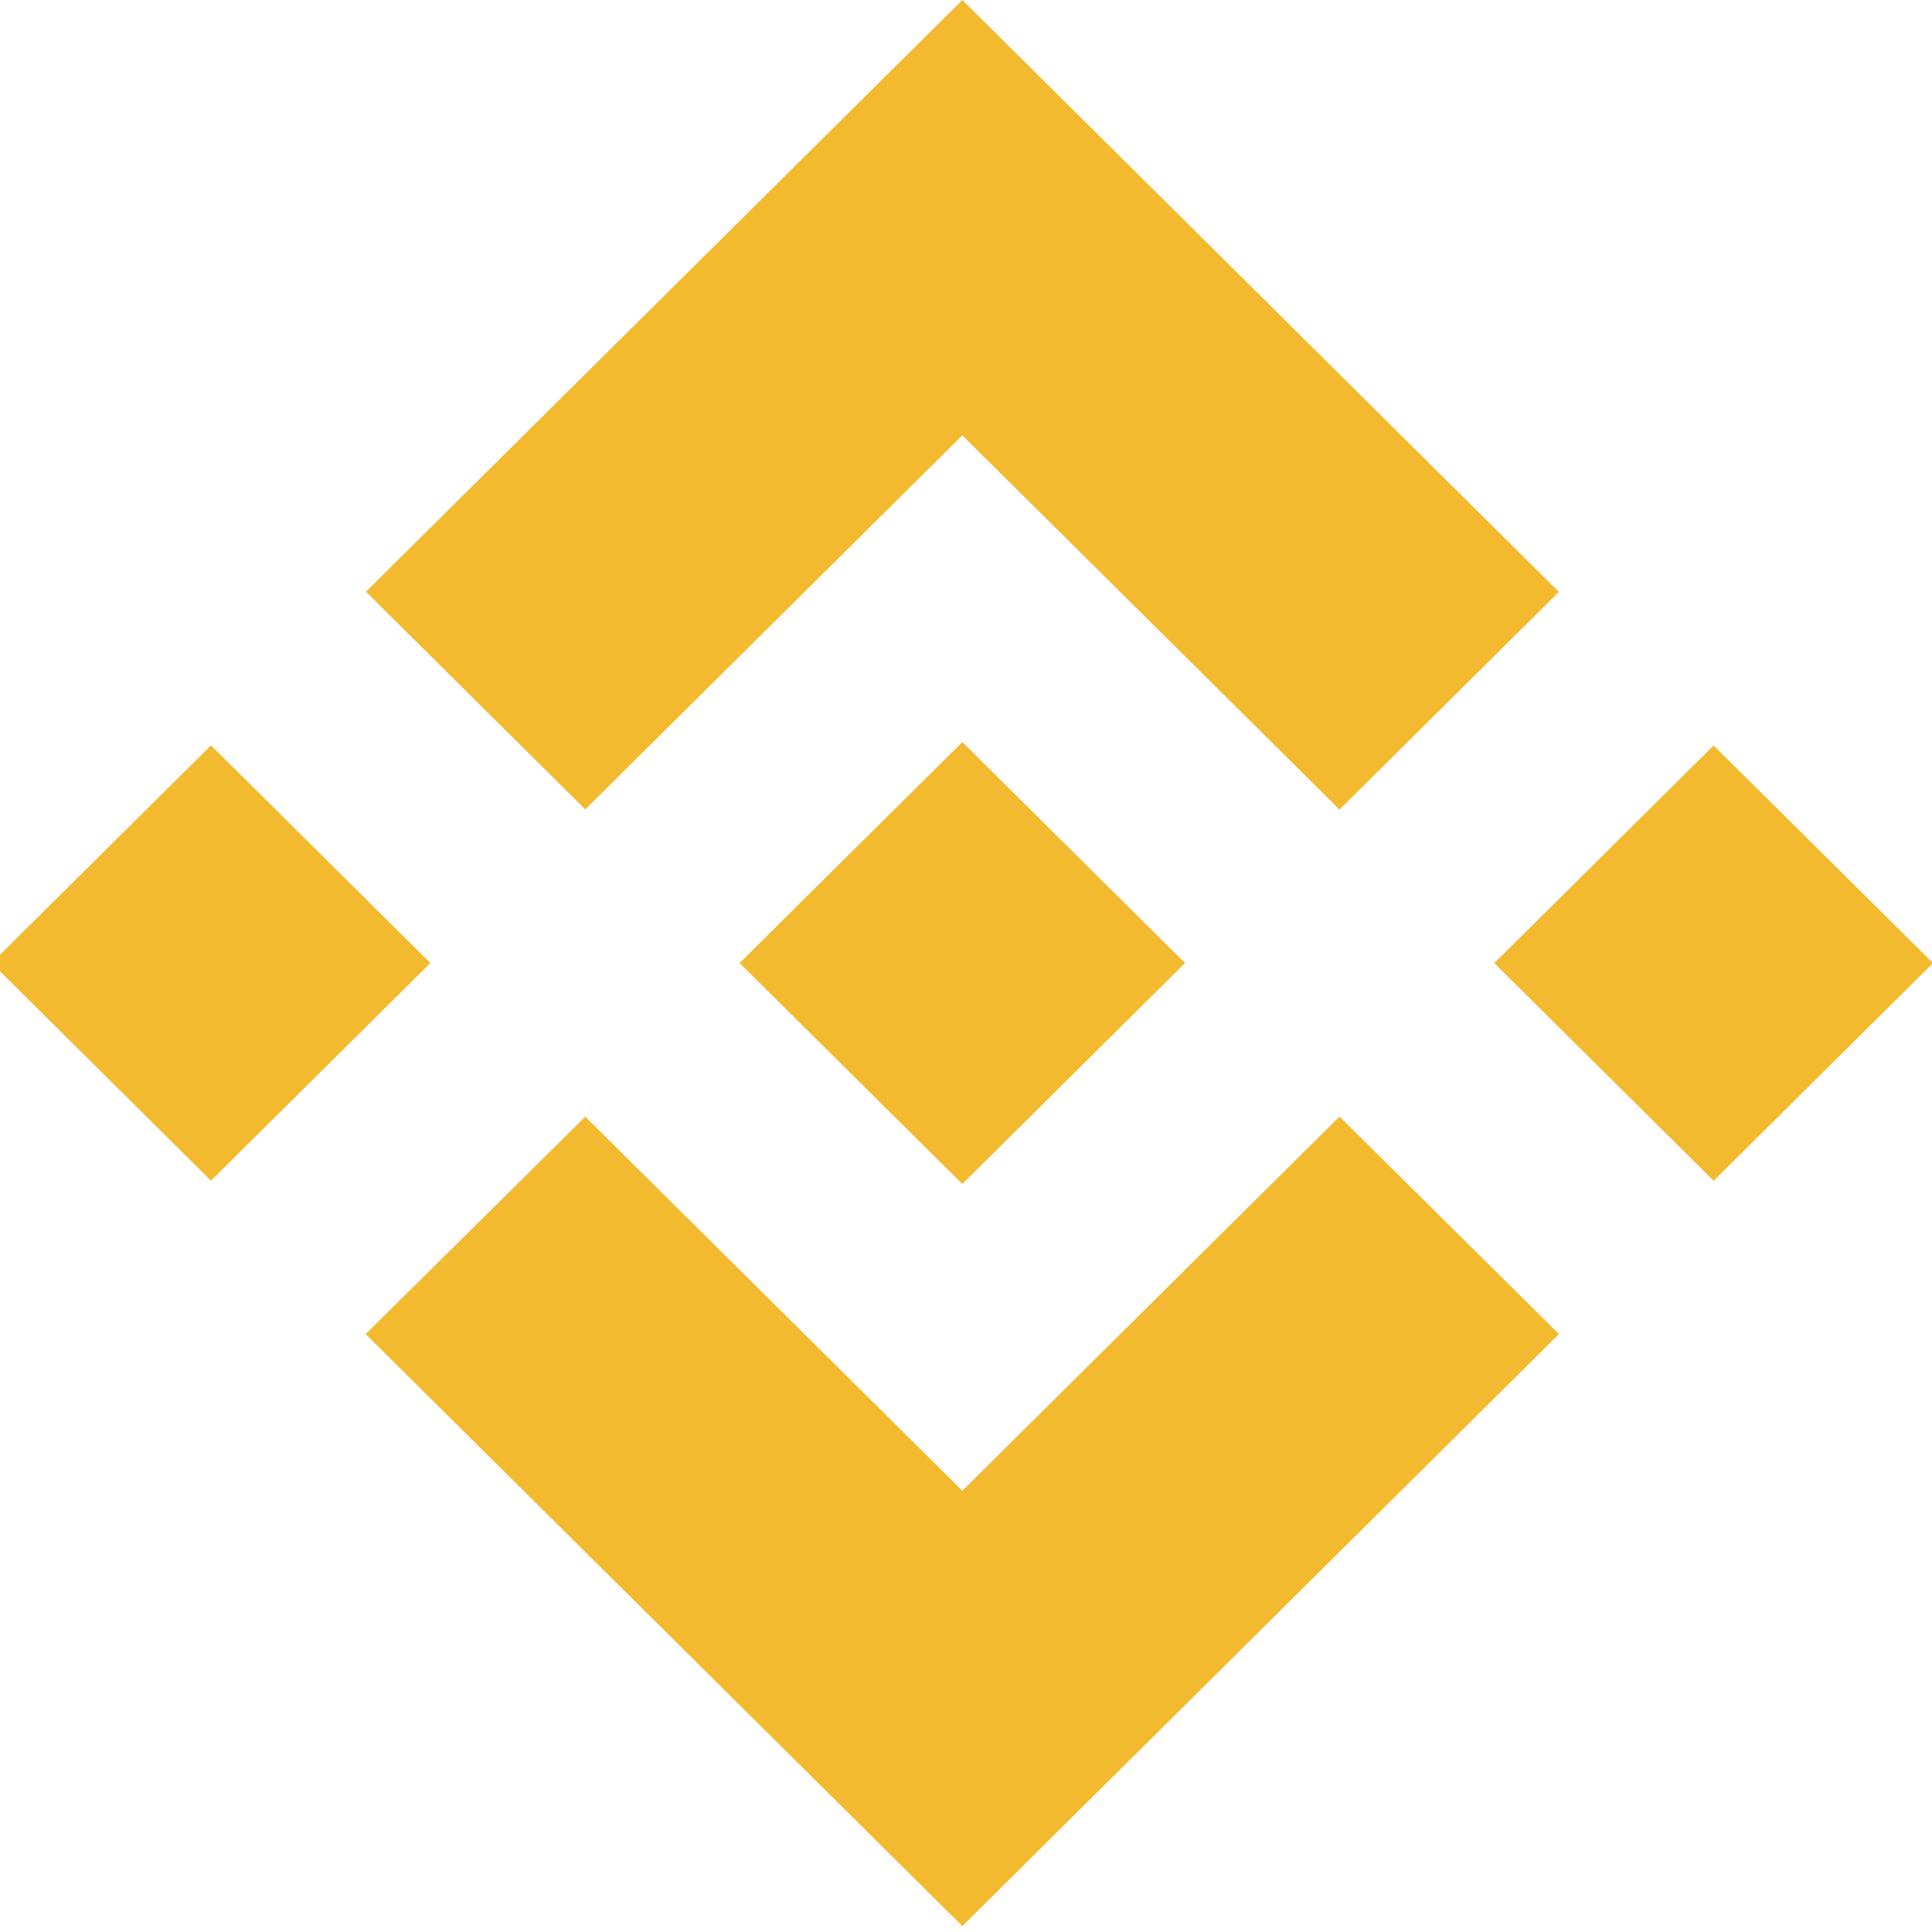
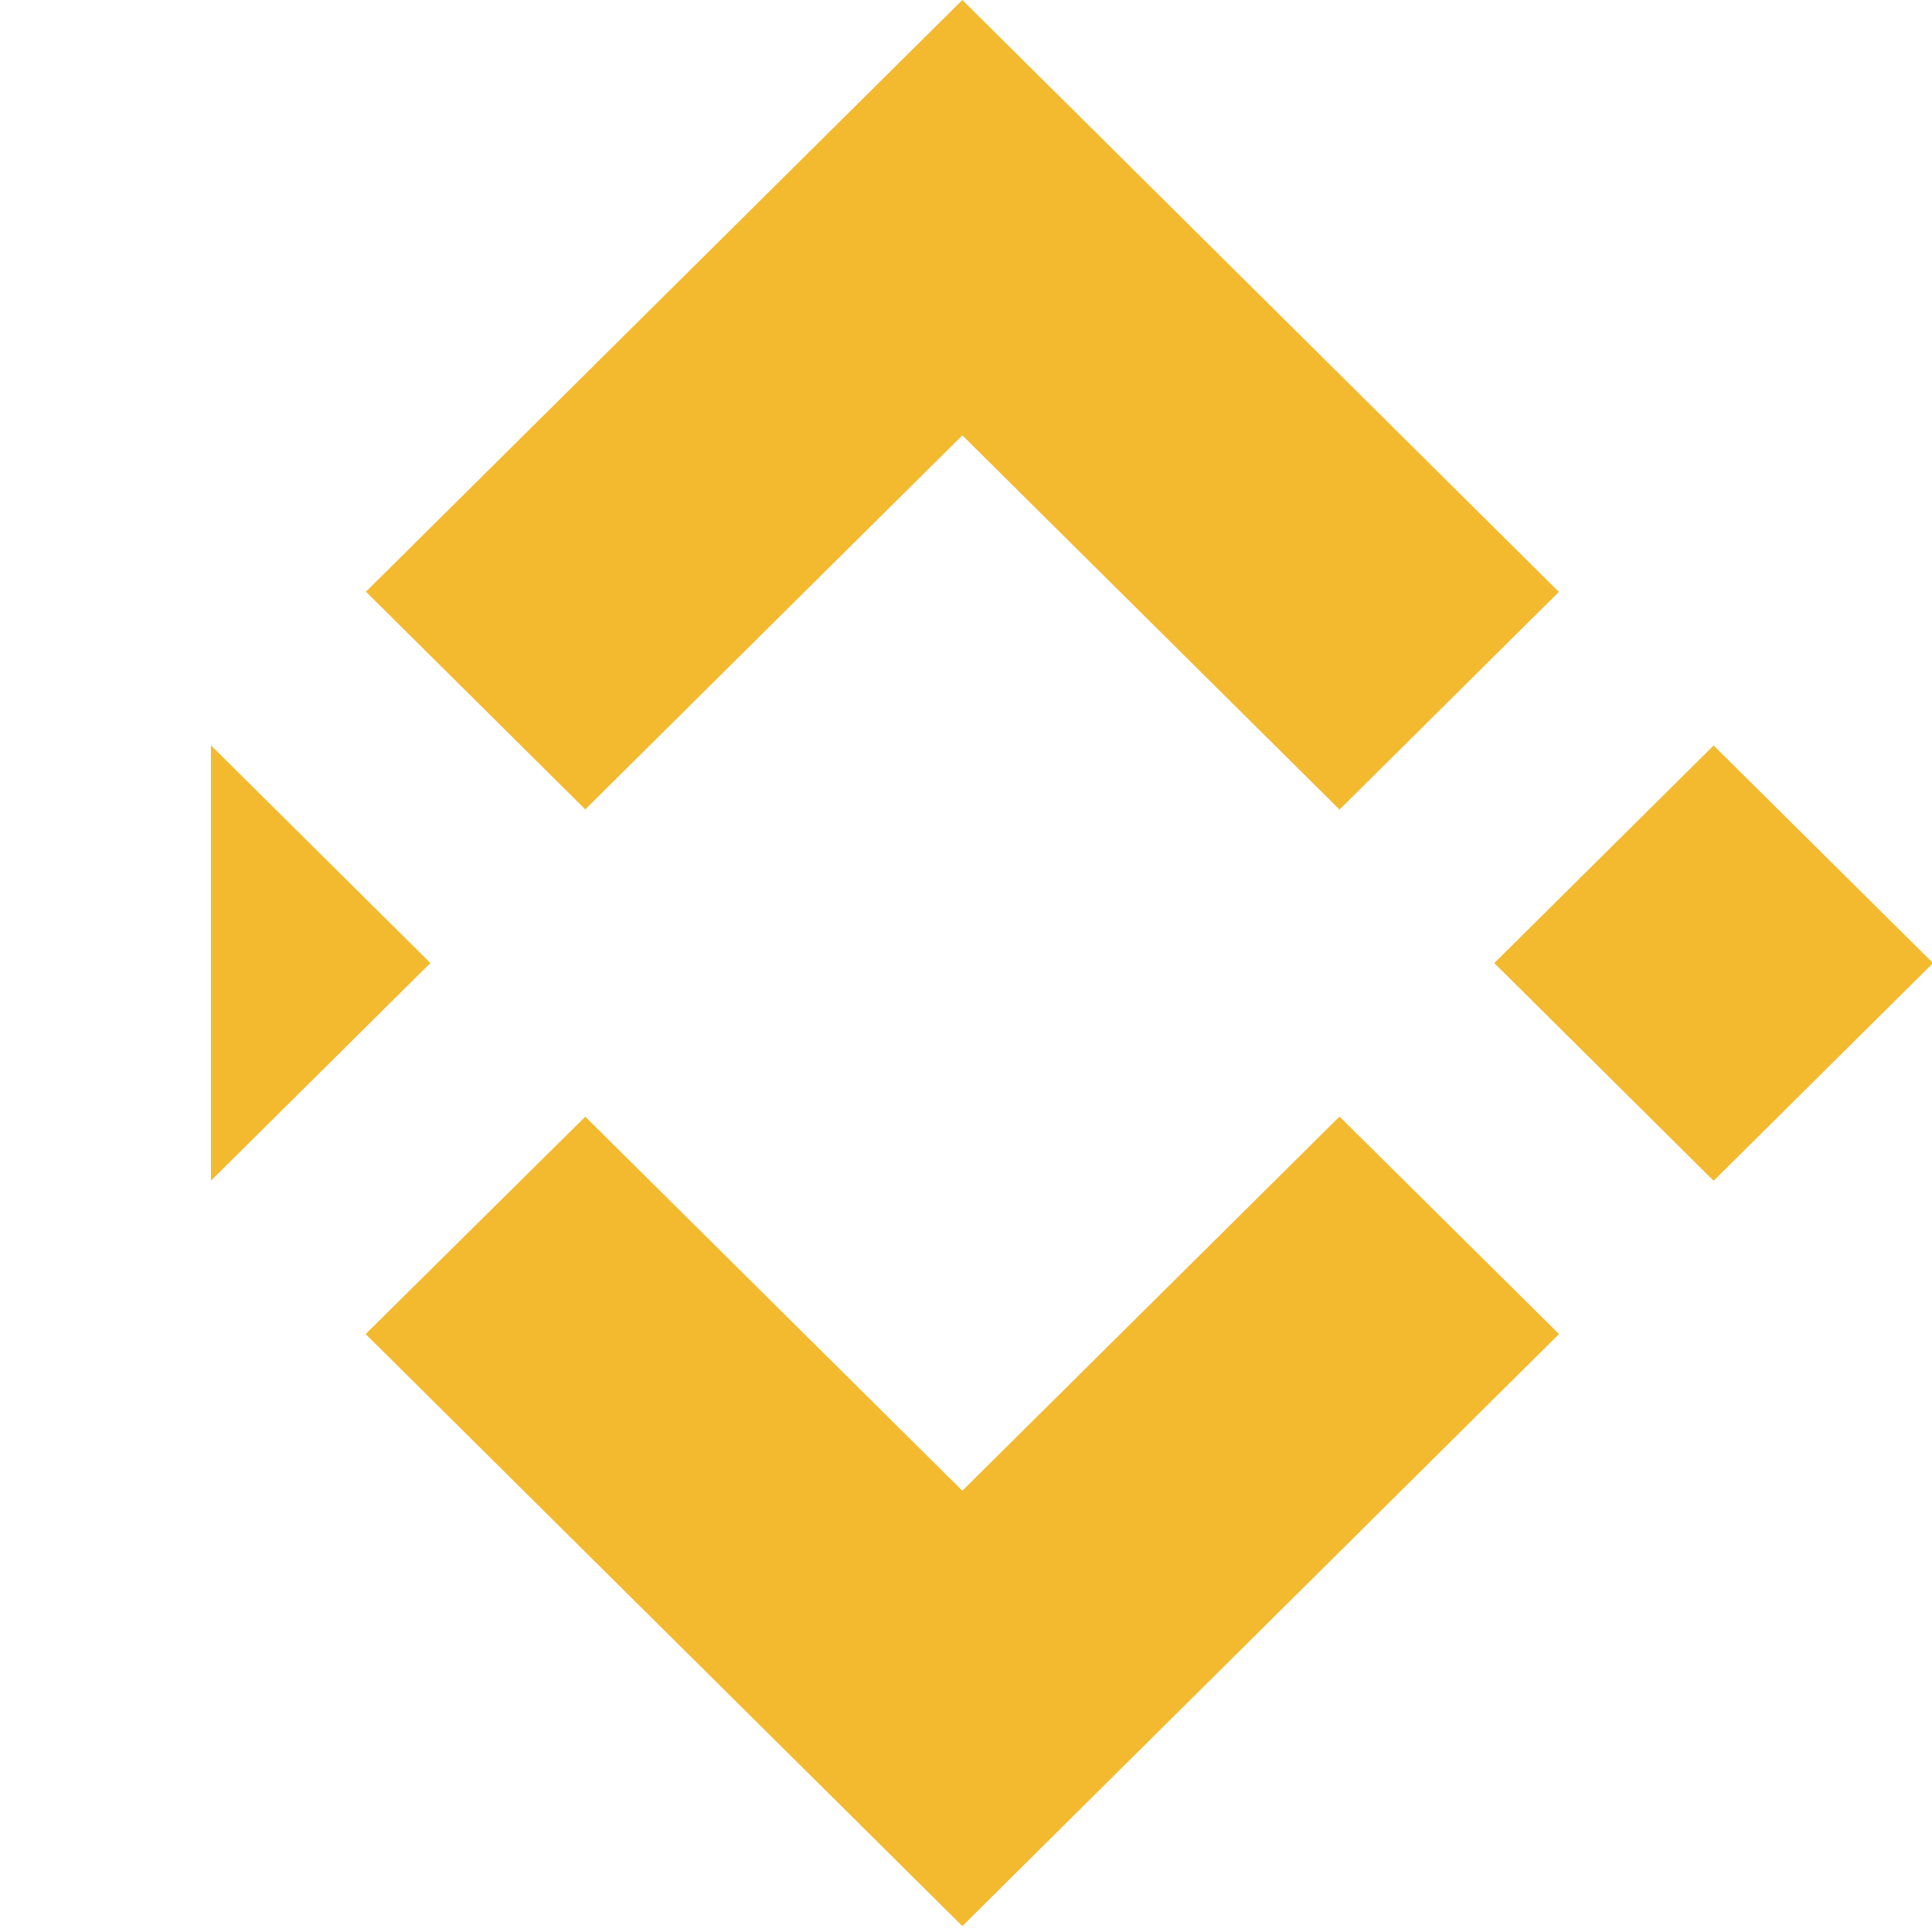
<svg xmlns="http://www.w3.org/2000/svg" width="30" height="30" viewBox="0 0 30 30" fill="none">
  <g clip-path="url(#clip0_90_38)">
    <path d="M9.088 12.568L14.943 6.76L20.8 12.571L24.206 9.191L14.943 0L5.682 9.188L9.088 12.568Z" fill="#F3BA2F" />
-     <path d="M6.683 14.954L3.276 11.574L-0.13 14.954L3.276 18.333L6.683 14.954Z" fill="#F3BA2F" />
+     <path d="M6.683 14.954L3.276 11.574L3.276 18.333L6.683 14.954Z" fill="#F3BA2F" />
    <path d="M9.088 17.34L14.943 23.148L20.8 17.338L24.208 20.715L24.206 20.717L14.943 29.908L5.682 20.72L5.677 20.716L9.088 17.34Z" fill="#F3BA2F" />
    <path d="M26.609 18.335L30.016 14.955L26.609 11.576L23.203 14.955L26.609 18.335Z" fill="#F3BA2F" />
-     <path d="M18.398 14.952H18.399L14.943 11.523L12.388 14.057H12.388L12.095 14.348L11.489 14.949L11.484 14.954L11.489 14.959L14.943 18.385L18.399 14.956L18.401 14.954L18.398 14.952Z" fill="#F3BA2F" />
  </g>
  <defs>
    <clipPath id="clip0_90_38">
      <rect width="30" height="30" fill="white" />
    </clipPath>
  </defs>
</svg>